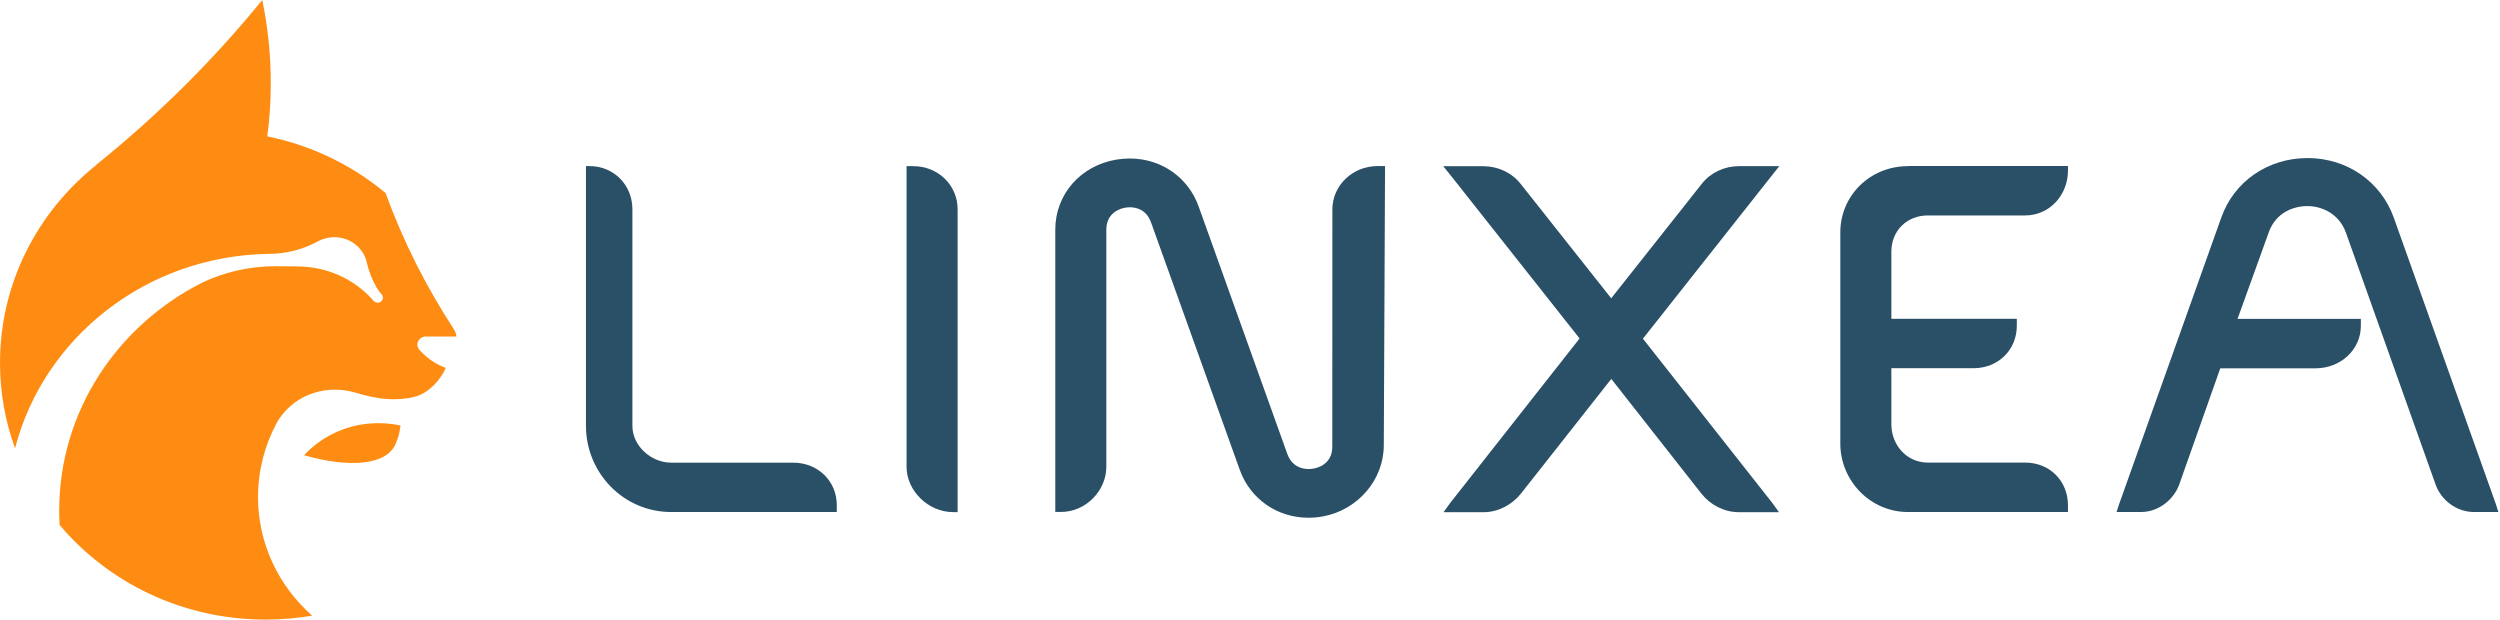
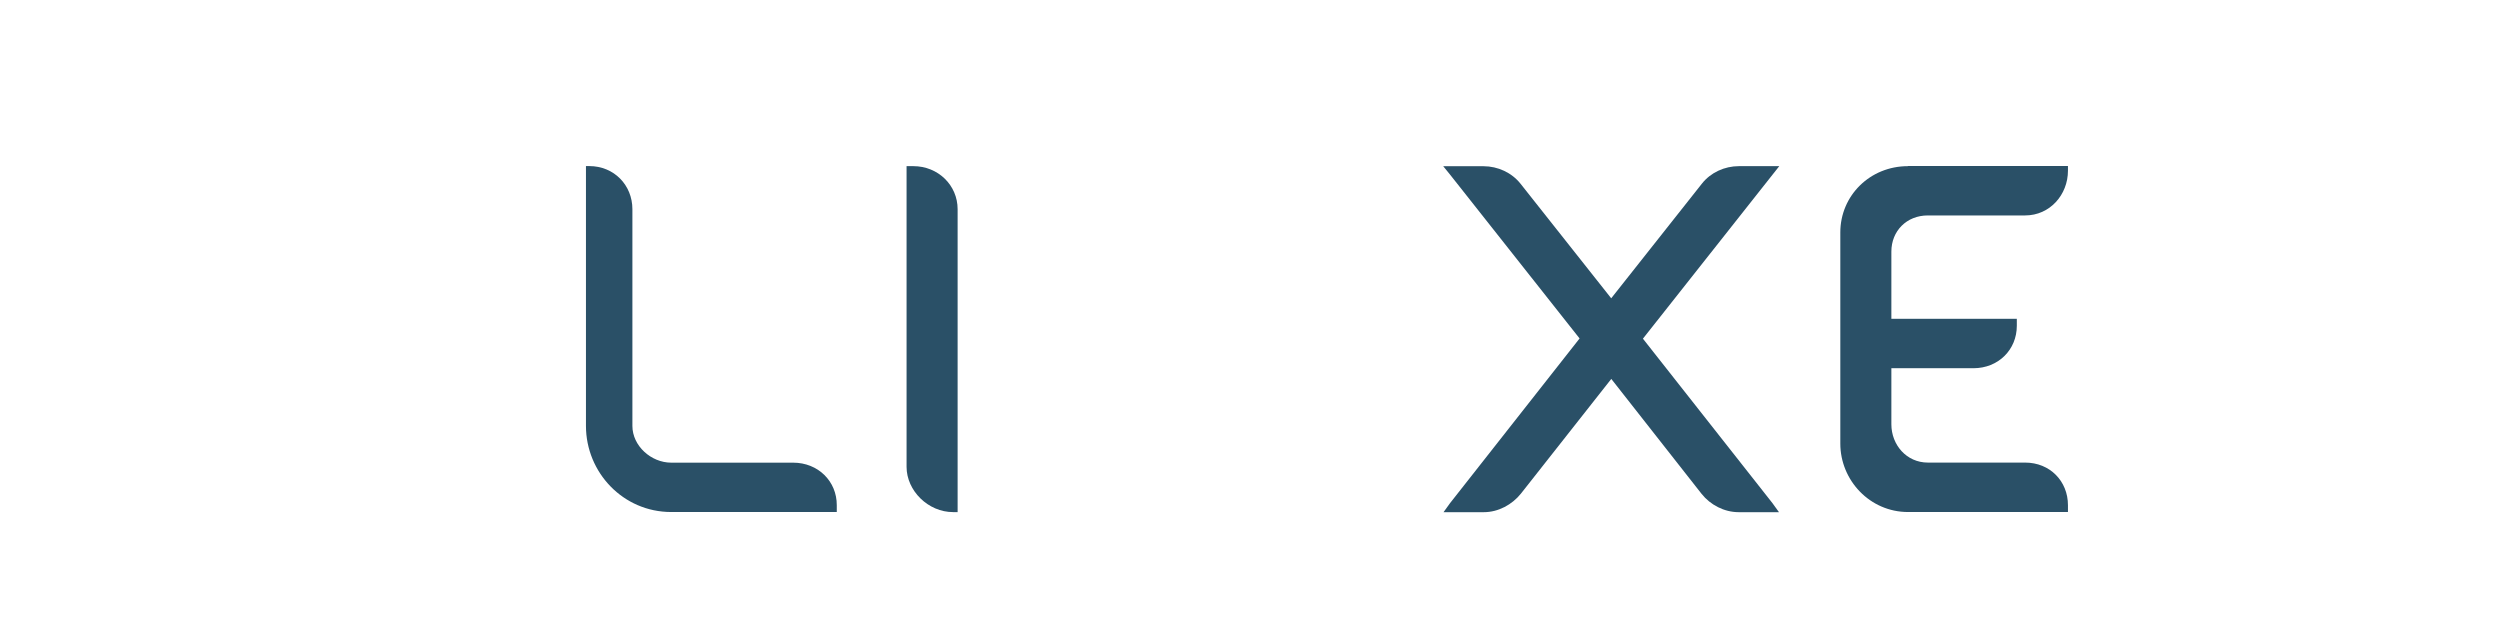
<svg xmlns="http://www.w3.org/2000/svg" width="246" height="61" viewBox="0 0 246 61" fill="none">
-   <path d="M29.917 44.795C31.715 42.859 34.321 41.639 37.222 41.639C37.978 41.639 38.71 41.719 39.413 41.873C39.262 42.823 39.262 42.823 38.952 43.619C38.083 45.796 34.412 46.073 29.917 44.795Z" fill="#FF8C12" />
-   <path d="M41.898 33.114C41.914 33.114 41.929 33.114 41.944 33.114H44.913C44.883 32.866 44.815 32.639 44.679 32.435C44.671 32.42 44.663 32.398 44.656 32.383C41.929 28.212 39.662 23.727 37.94 18.993C34.669 16.268 30.687 14.311 26.306 13.419V13.412C26.532 11.695 26.645 9.942 26.645 8.167C26.645 5.369 26.358 2.644 25.807 0C20.972 5.939 15.495 11.367 9.489 16.203L9.504 16.21C3.694 20.841 0 27.854 0 35.707C0 38.651 0.521 41.486 1.481 44.116C4.284 33.245 14.369 25.159 26.434 24.983C28.202 24.983 29.856 24.531 31.292 23.742H31.299C31.775 23.486 32.319 23.34 32.901 23.34C34.45 23.34 35.749 24.384 36.081 25.78L36.096 25.853C36.3 26.729 36.633 27.555 37.071 28.322C37.192 28.526 37.388 28.782 37.532 28.943L37.524 28.936C37.623 29.023 37.675 29.147 37.675 29.286C37.675 29.564 37.441 29.783 37.162 29.783C37.033 29.783 36.912 29.739 36.822 29.659C36.724 29.593 36.603 29.418 36.603 29.418C34.805 27.46 32.183 26.218 29.259 26.218C29.259 26.218 28.111 26.196 27.099 26.196C24.523 26.196 22.09 26.773 19.922 27.796C11.551 32.011 5.825 40.478 5.825 50.237C5.825 50.712 5.84 51.187 5.862 51.654C10.66 57.338 17.958 60.968 26.132 60.968C27.696 60.968 29.229 60.837 30.718 60.581L30.71 60.574C27.439 57.688 25.391 53.532 25.391 48.908C25.391 46.278 26.056 43.794 27.235 41.61H27.227C27.514 41.099 27.892 40.624 28.33 40.185C30.045 38.527 32.478 38.001 34.669 38.556C35.5 38.768 36.195 39.024 37.441 39.199C38.688 39.374 40.41 39.294 41.392 38.834C41.392 38.834 42.979 38.169 43.863 36.204C43.039 35.897 42.276 35.422 41.611 34.78C41.491 34.663 41.377 34.546 41.272 34.422C41.143 34.283 41.068 34.086 41.068 33.888C41.083 33.472 41.445 33.114 41.898 33.114Z" fill="#FF8C12" />
  <path d="M78.048 45.526H66.051C64.049 45.526 62.228 43.853 62.228 41.917V20.586C62.228 18.219 60.423 16.342 57.983 16.342H57.658V16.802V41.909C57.658 46.49 61.314 50.383 66.051 50.383H81.961H82.339V49.711C82.347 47.352 80.496 45.526 78.048 45.526Z" fill="#2A5067" />
  <path d="M89.871 16.349H89.206V16.809V45.935C89.206 48.294 91.337 50.391 93.784 50.391H94.23V49.719V20.586C94.23 18.226 92.311 16.349 89.871 16.349Z" fill="#2A5067" />
  <path d="M187.75 16.349C184.003 16.349 181.087 19.249 181.087 22.872V32.062V35.846V43.648C181.087 47.271 184.003 50.383 187.75 50.383H203.184H203.487V49.711C203.487 47.344 201.711 45.518 199.271 45.518H189.699C187.607 45.518 186.111 43.779 186.111 41.749V36.233H194.187C196.627 36.233 198.455 34.422 198.455 32.055V31.368H198.093H186.111V24.757C186.111 22.733 187.607 21.199 189.699 21.199H199.271C201.711 21.199 203.487 19.161 203.487 16.794V16.334H203.184H187.75V16.349Z" fill="#2A5067" />
-   <path d="M131.105 20.608L131.097 43.955C131.097 45.679 129.647 46.051 129.201 46.117C129.057 46.139 128.906 46.154 128.763 46.154C128.181 46.154 127.138 45.956 126.67 44.663L117.944 20.308C116.917 17.445 114.258 15.596 111.168 15.596C110.752 15.596 110.306 15.633 109.891 15.699C106.34 16.276 103.84 19.11 103.84 22.595V49.704V50.376H104.399C106.846 50.376 108.863 48.287 108.863 45.927V22.609C108.863 20.878 110.299 20.506 110.745 20.432C110.888 20.41 111.032 20.396 111.175 20.396C111.757 20.396 112.792 20.586 113.26 21.879L121.994 46.234C123.021 49.098 125.673 50.946 128.763 50.946C129.239 50.946 129.73 50.902 130.213 50.807C133.598 50.172 136.166 47.228 136.166 43.801L136.287 16.802V16.342H135.539C133.099 16.342 131.105 18.248 131.105 20.608Z" fill="#2A5067" />
-   <path d="M245.604 49.631L235.549 21.419C234.279 17.868 230.948 15.553 227.065 15.553C223.174 15.553 219.842 17.839 218.581 21.389L208.51 49.638L208.269 50.383H209.001H210.663C212.371 50.383 213.889 49.2 214.448 47.644L218.475 36.241H227.858C230.298 36.241 232.308 34.429 232.308 32.062V31.375H231.764H220.175L223.25 22.85C223.937 20.922 225.667 20.279 227.05 20.279C228.432 20.279 230.162 20.988 230.85 22.924L239.666 47.688C240.225 49.244 241.744 50.383 243.451 50.383H245.105H245.838L245.604 49.631Z" fill="#2A5067" />
  <path d="M175.081 16.349H174.023H171.115C169.694 16.349 168.327 16.977 167.466 18.073L158.543 29.352L149.621 18.08C148.76 16.992 147.393 16.356 145.972 16.356H143.064H142.014L142.656 17.145L155.431 33.304L142.686 49.507L142.044 50.398H143.102H146.01C147.43 50.398 148.79 49.66 149.659 48.572L158.551 37.285L167.435 48.594C168.297 49.682 169.664 50.398 171.084 50.398H173.993H175.051L174.408 49.507L161.664 33.326L174.439 17.16L175.081 16.349Z" fill="#2A5067" />
</svg>